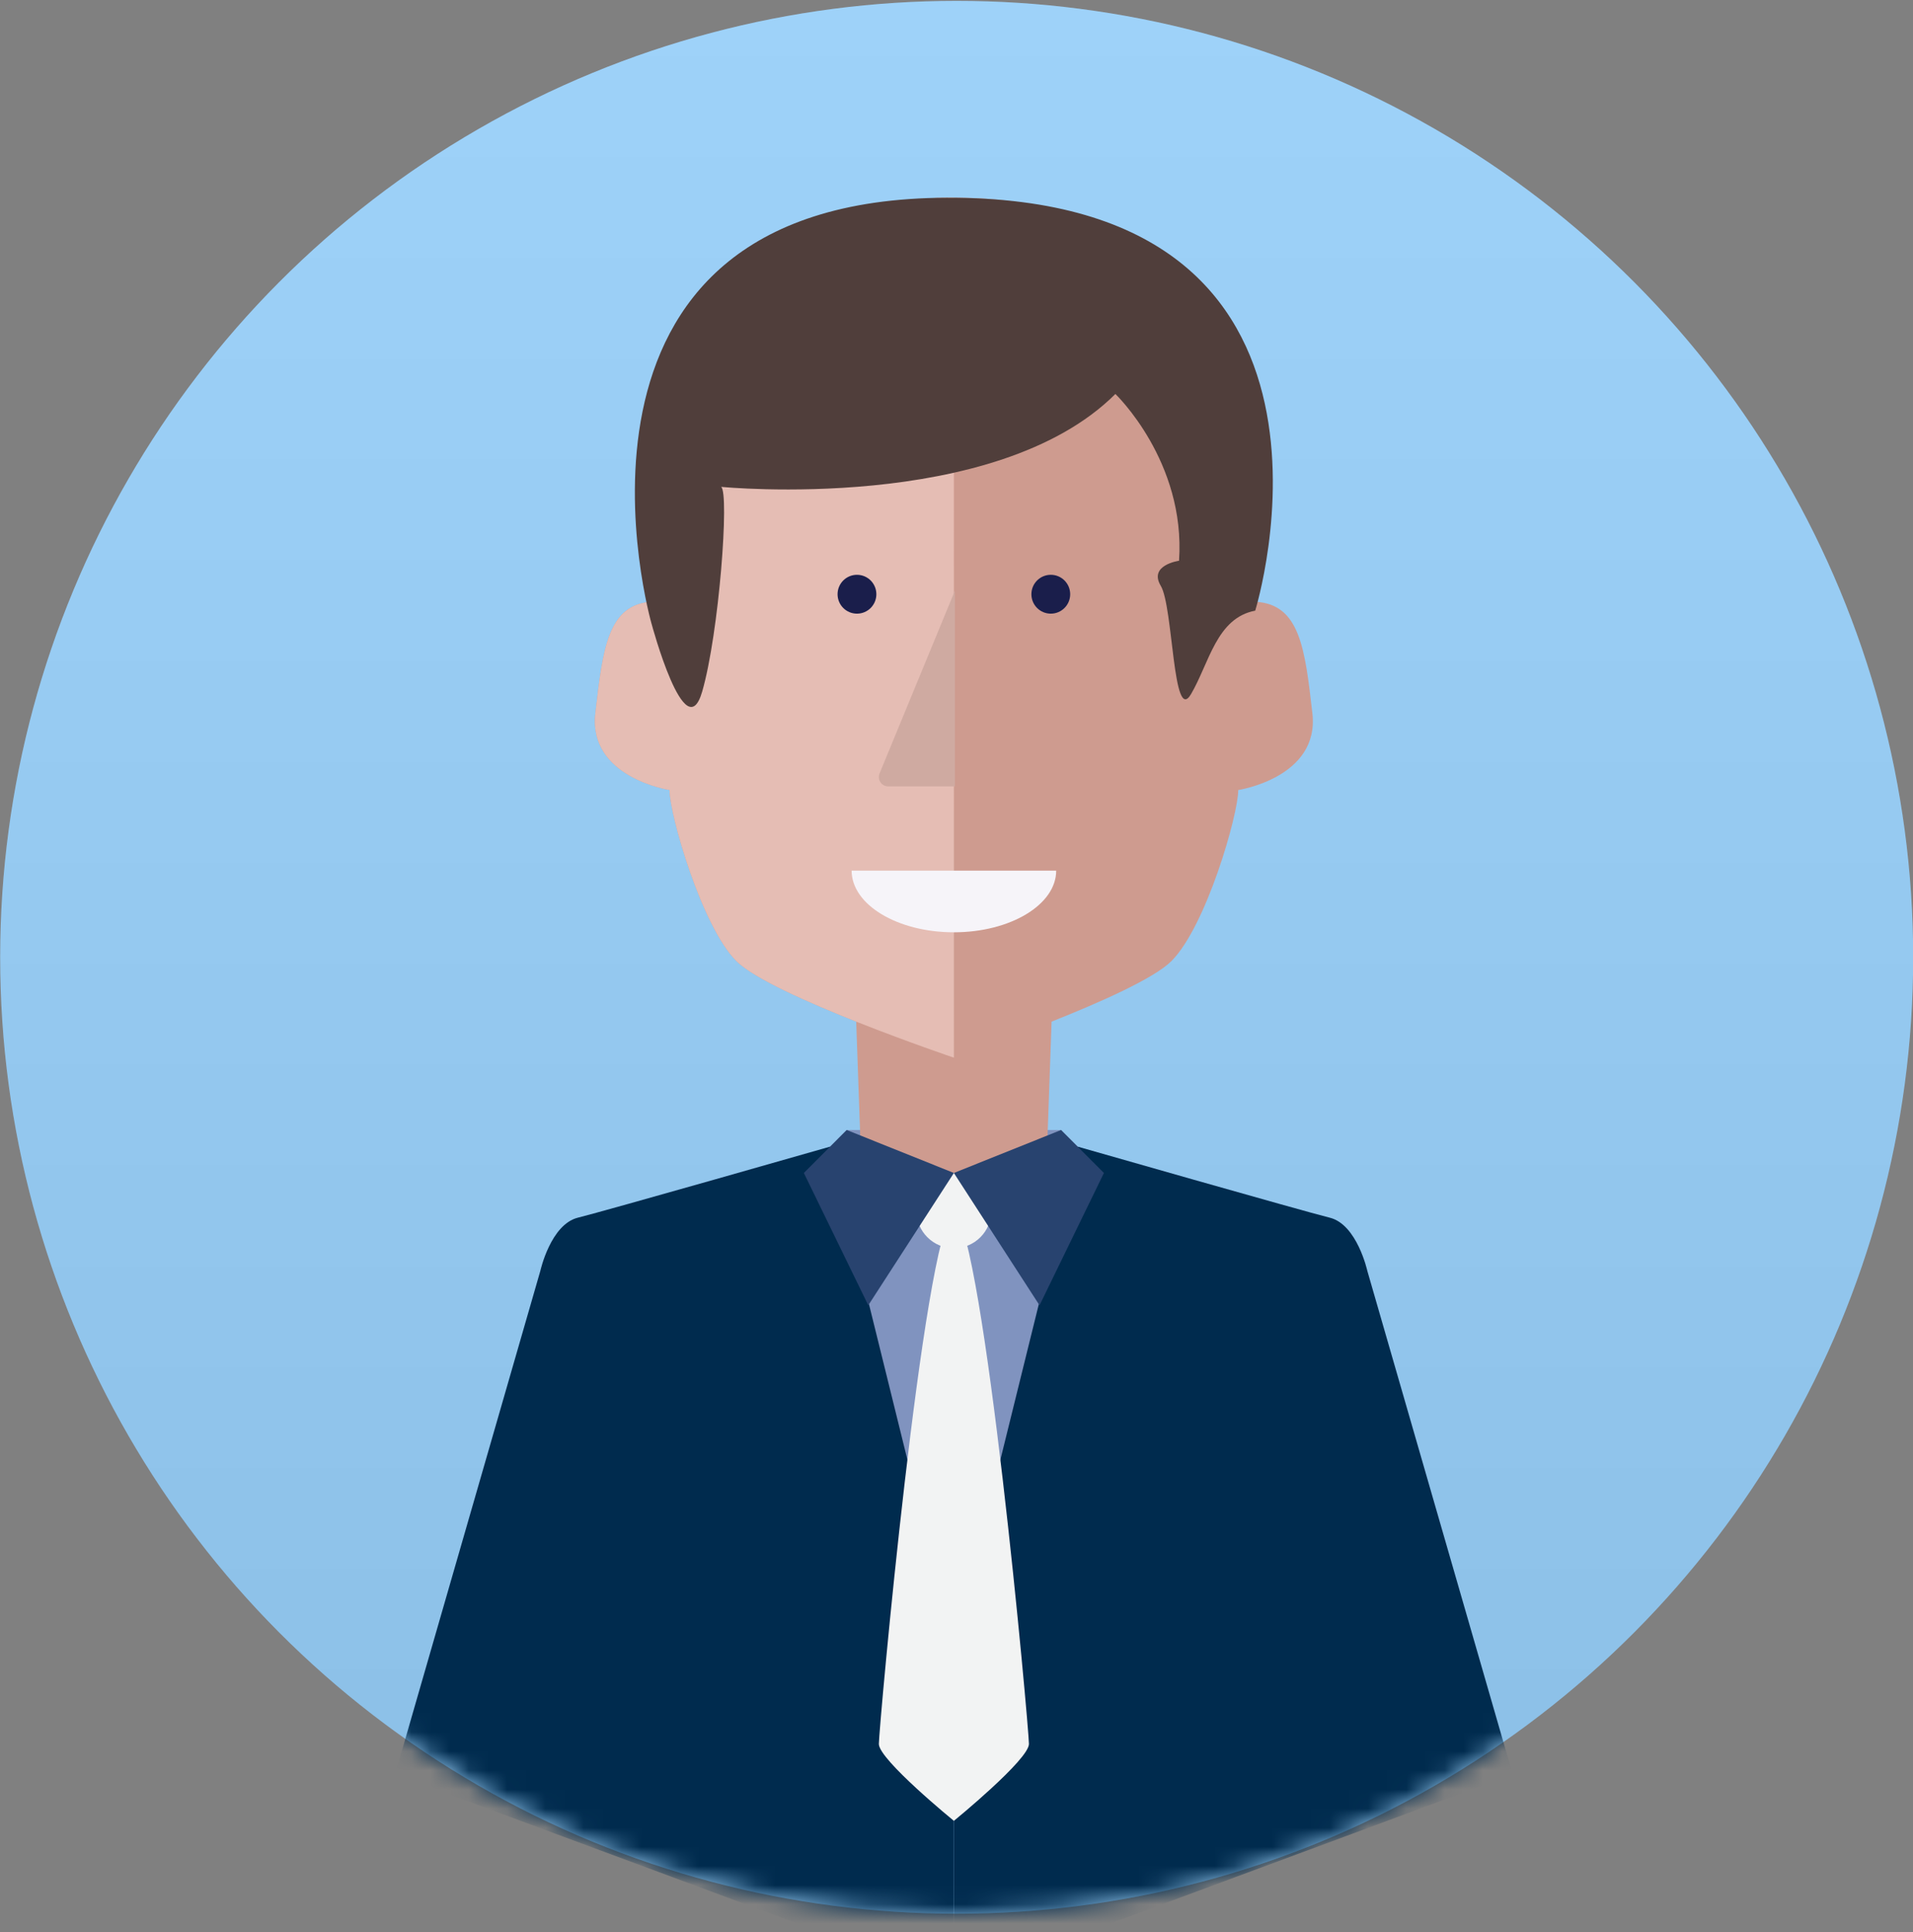
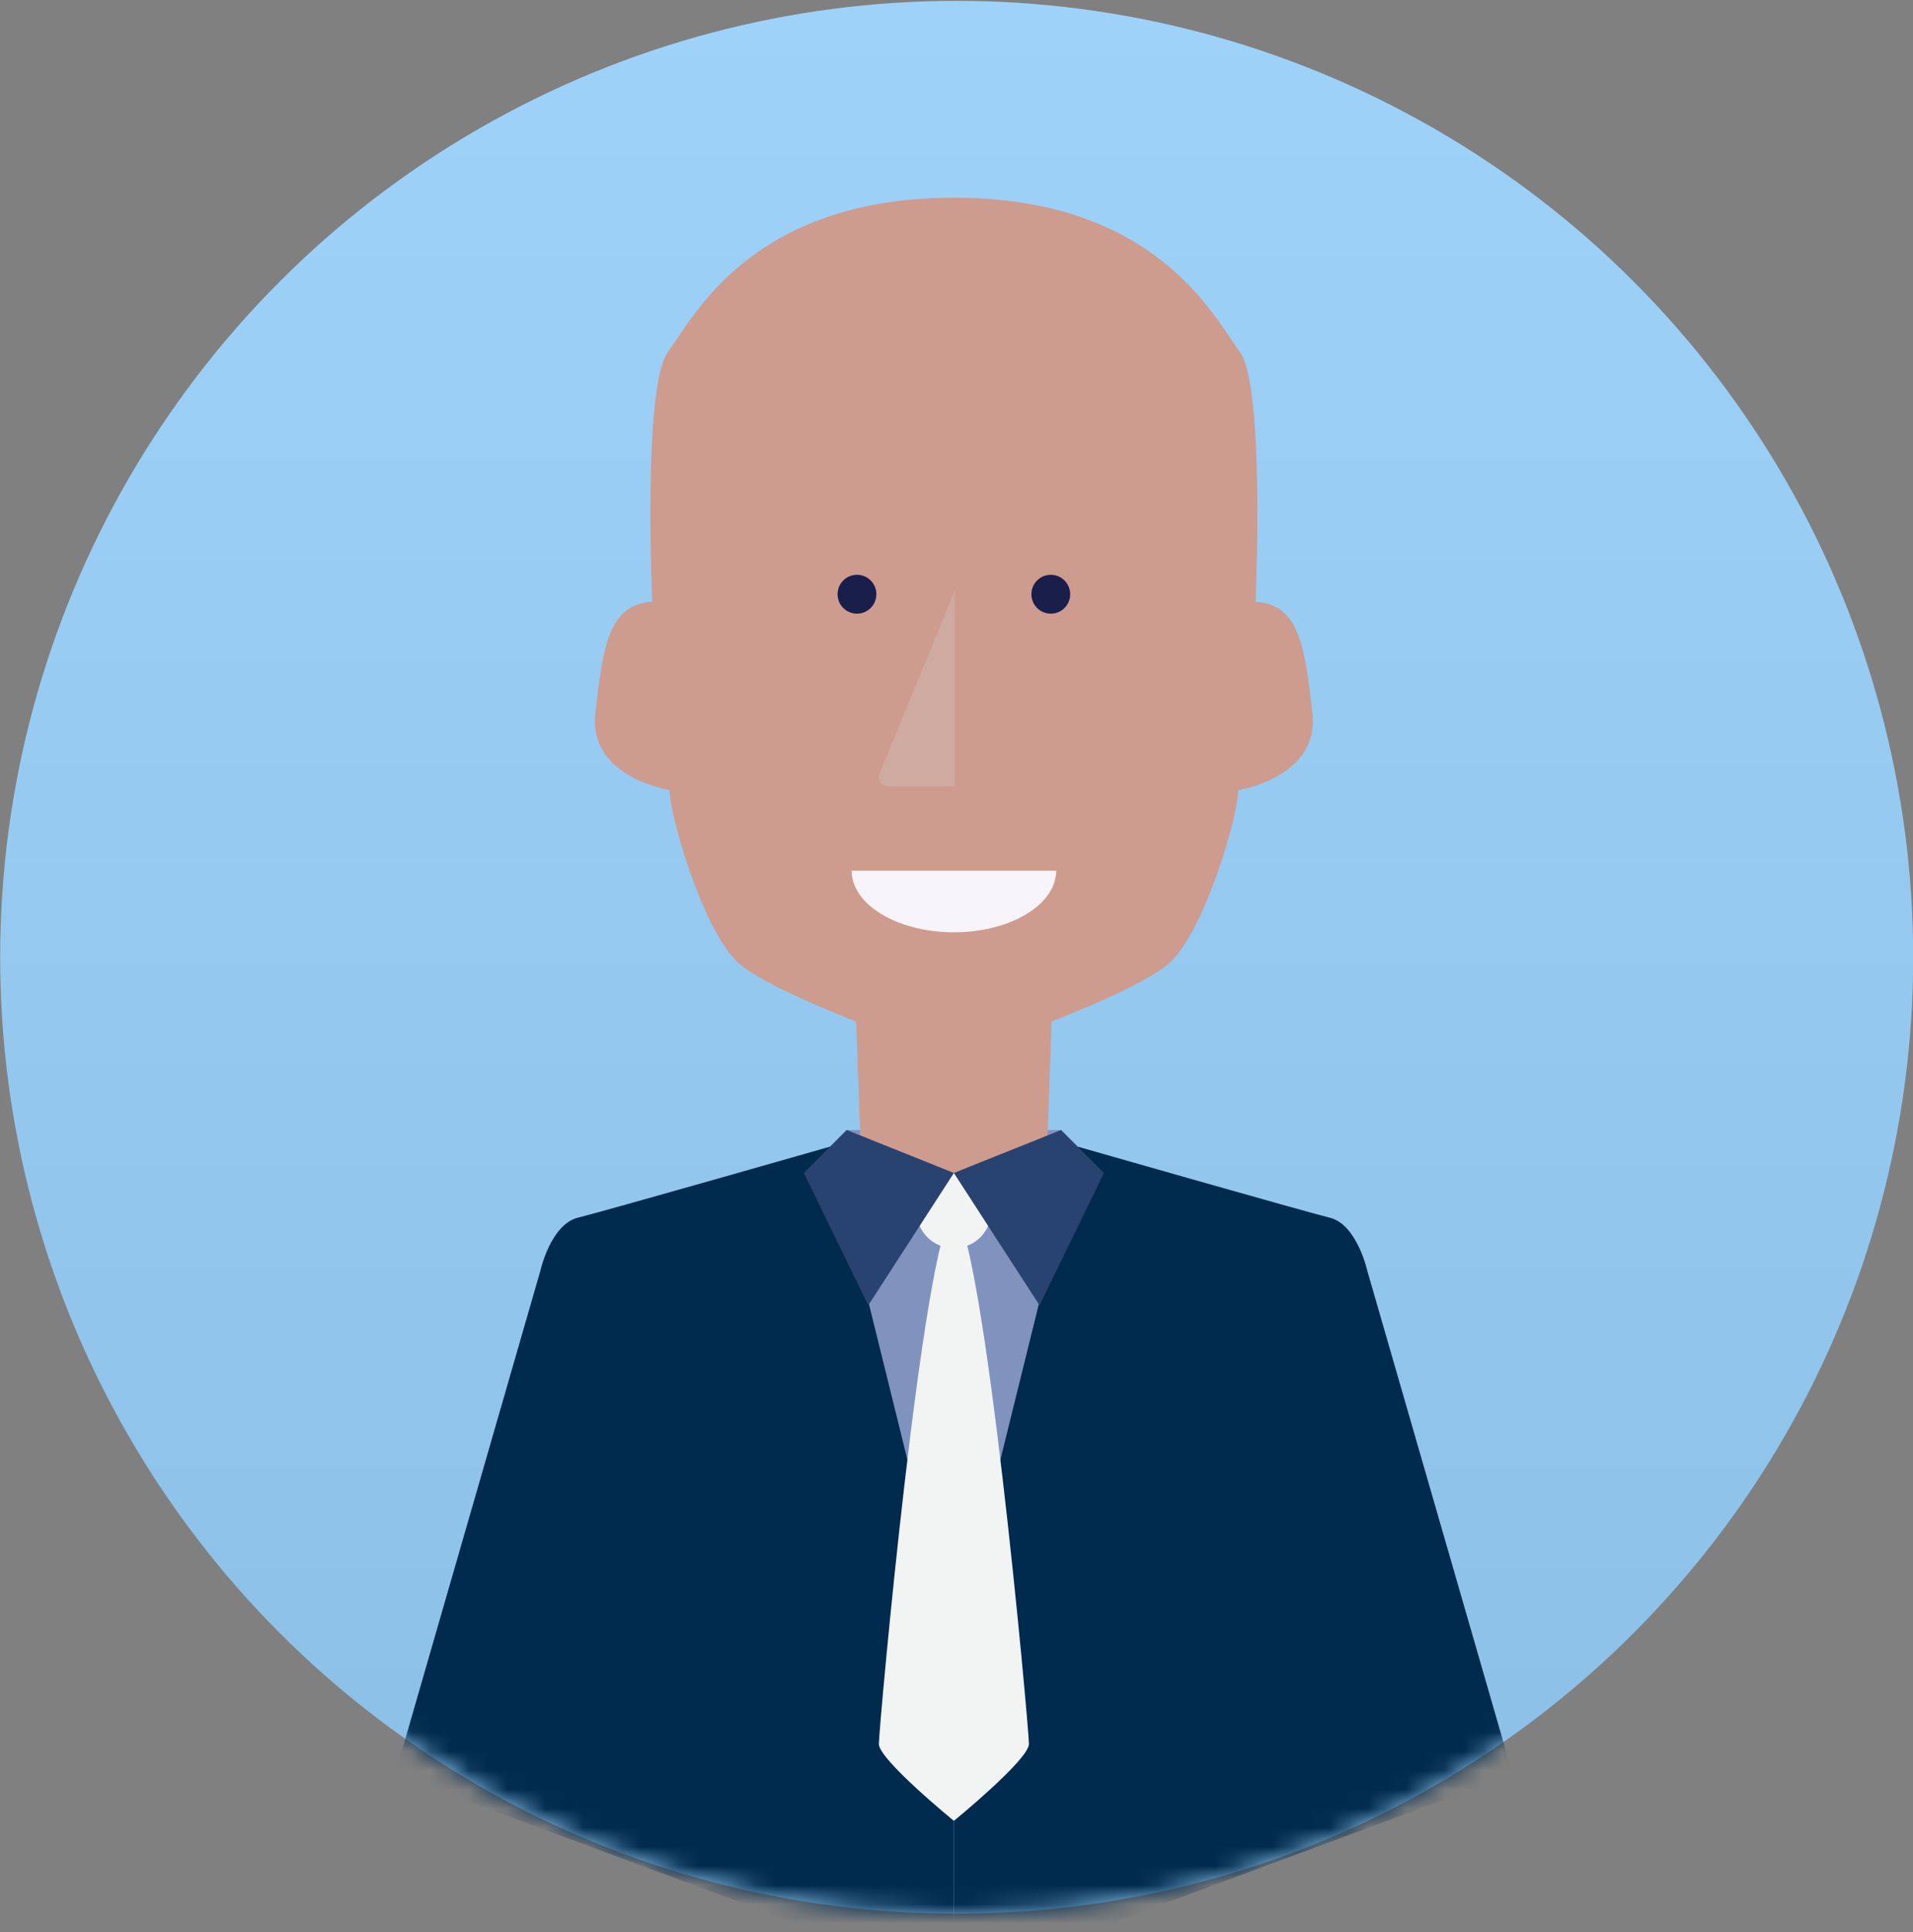
<svg xmlns="http://www.w3.org/2000/svg" xmlns:xlink="http://www.w3.org/1999/xlink" height="101" viewBox="0 0 100 101" width="100">
  <rect x="0" y="0" width="100" height="101" fill="#808080" stroke="none" />
  <defs>
    <linearGradient id="a" x1="50%" x2="50%" y1="0%" y2="100%">
      <stop offset="0" stop-color="#fff" stop-opacity=".5" />
      <stop offset="1" stop-opacity=".5" />
    </linearGradient>
    <circle id="b" cx="50" cy="50" r="50" />
    <mask id="c" fill="#fff">
      <use fill="#fff" fill-rule="evenodd" xlink:href="#b" />
    </mask>
  </defs>
  <g fill="none" fill-rule="evenodd" transform="translate(.009 .045)">
    <g fill-rule="nonzero">
      <use fill="#96cef9" xlink:href="#b" />
      <use fill="url(#a)" fill-opacity=".15" xlink:href="#b" />
    </g>
    <g mask="url(#c)">
      <g transform="translate(20.645 10.291)">
        <g fill-rule="nonzero">
          <path d="m34.812 48.738 2.241 2.246v29.099h-15.689v-29.099l2.241-2.246z" fill="#8093bf" />
          <path d="m24.423 52.158-.559-15.858h10.692l-.561 15.858z" fill="#ce9b8f" />
          <path d="m29.209 0c-10.578 0-13.614 6.265-14.945 8.057-1.331 1.792-.822 13.064-.822 13.064-2.326.129-2.585 2.46-2.973 5.827s3.878 4.015 3.878 4.015c0 1.296 1.679 7.124 3.489 8.94s11.374 5.054 11.374 5.054 9.563-3.238 11.373-5.052 3.49-7.641 3.49-8.94c0 0 4.264-.647 3.876-4.015-.388-3.368-.646-5.698-2.973-5.827 0 0 .51-11.266-.822-13.064-1.331-1.798-4.367-8.059-14.944-8.059z" fill="#ce9b8f" />
-           <path d="m29.209 0c-10.578 0-13.614 6.265-14.945 8.057-1.331 1.792-.822 13.064-.822 13.064-2.326.129-2.585 2.46-2.973 5.827s3.878 4.015 3.878 4.015c0 1.296 1.679 7.124 3.489 8.94s11.374 5.054 11.374 5.054z" fill="#e5bdb4" />
          <ellipse cx="29.209" cy="52.953" fill="#f2f3f3" rx="1.961" ry="1.966" />
          <path d="m29.262 20.544-3.936 9.548c-.064.151-.049.324.041.461s.242.22.406.22h3.489z" fill="#cfaaa1" />
        </g>
-         <path d="m35.683 49.608-6.473 26.205v17.438l29.21-10.832-7.599-26.318s-.535-2.428-1.965-2.78c-1.429-.352-13.173-3.713-13.173-3.713z" fill="#002b4e" fill-rule="evenodd" />
+         <path d="m35.683 49.608-6.473 26.205v17.438l29.21-10.832-7.599-26.318s-.535-2.428-1.965-2.78c-1.429-.352-13.173-3.713-13.173-3.713" fill="#002b4e" fill-rule="evenodd" />
        <path d="m22.737 49.608 6.472 26.205v17.438l-29.209-10.833 7.592-26.318s.536-2.428 1.966-2.78c1.429-.352 13.179-3.712 13.179-3.712z" fill="#002b4e" fill-rule="evenodd" />
        <path d="m29.209 52.886c.805.803 1.775 7.462 2.549 14.081.789 6.747 1.374 13.452 1.374 13.866 0 .819-3.923 4.021-3.923 4.021s-3.922-3.201-3.922-4.019 2.296-26.326 3.922-27.949z" fill="#f2f3f3" fill-rule="nonzero" />
        <path d="m33.686 57.903-4.477-6.919 5.603-2.246 2.241 2.246z" fill="#28436f" fill-rule="evenodd" />
        <path d="m24.734 57.903 4.476-6.919-5.603-2.246-2.241 2.246z" fill="#28436f" fill-rule="evenodd" />
        <ellipse cx="34.275" cy="20.729" fill="#1a1e4b" fill-rule="nonzero" rx="1.014" ry="1.016" />
        <ellipse cx="24.143" cy="20.729" fill="#1a1e4b" fill-rule="nonzero" rx="1.014" ry="1.016" />
        <path d="m23.864 35.179c0 1.779 2.393 3.223 5.346 3.223 2.953 0 5.347-1.444 5.347-3.223z" fill="#f6f4f9" fill-rule="nonzero" />
-         <path d="m13.408 22.281s1.762 6.576 2.643 3.541 1.432-10.401.991-10.706c0 0 14.329 1.416 20.61-4.856 0 0 3.684 3.522 3.327 8.719 0 0-1.609.221-.954 1.313s.627 7.284 1.58 5.659c.954-1.626 1.329-3.98 3.356-4.363 0 0 6.718-21.663-16.136-21.587-21.815.072-15.418 22.28-15.418 22.28z" fill="#503e3b" fill-rule="nonzero" />
      </g>
    </g>
  </g>
</svg>